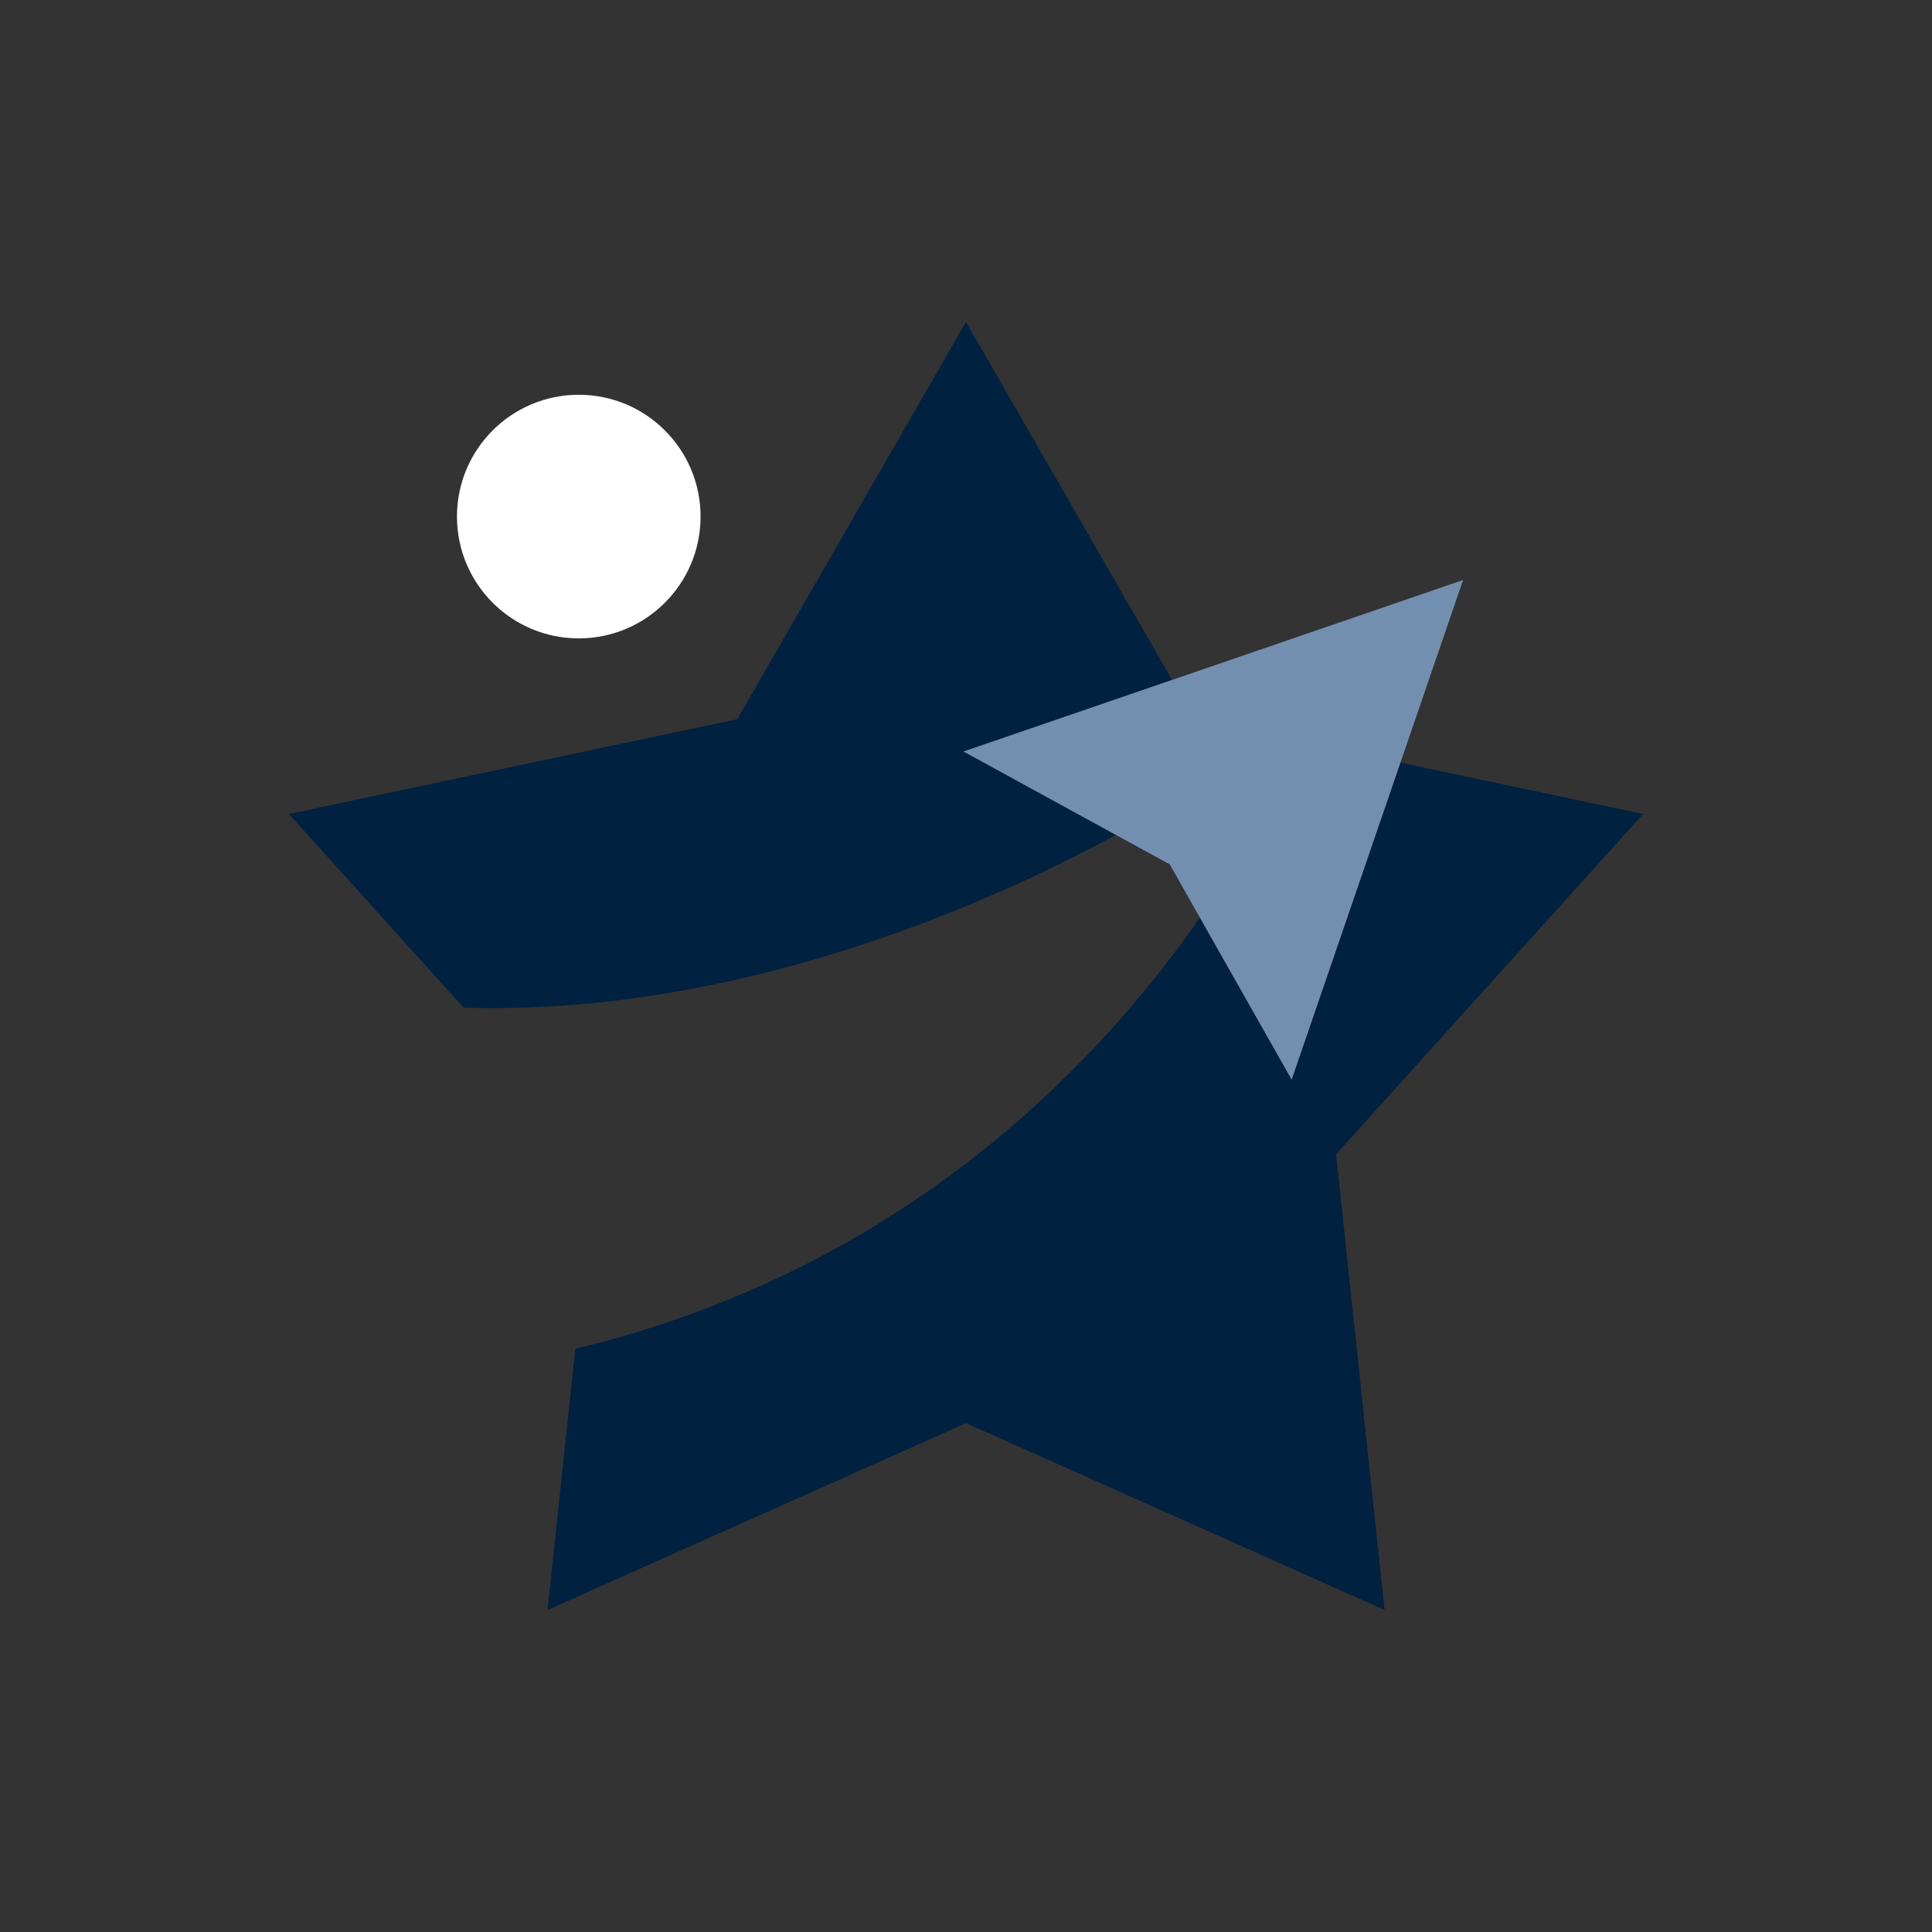
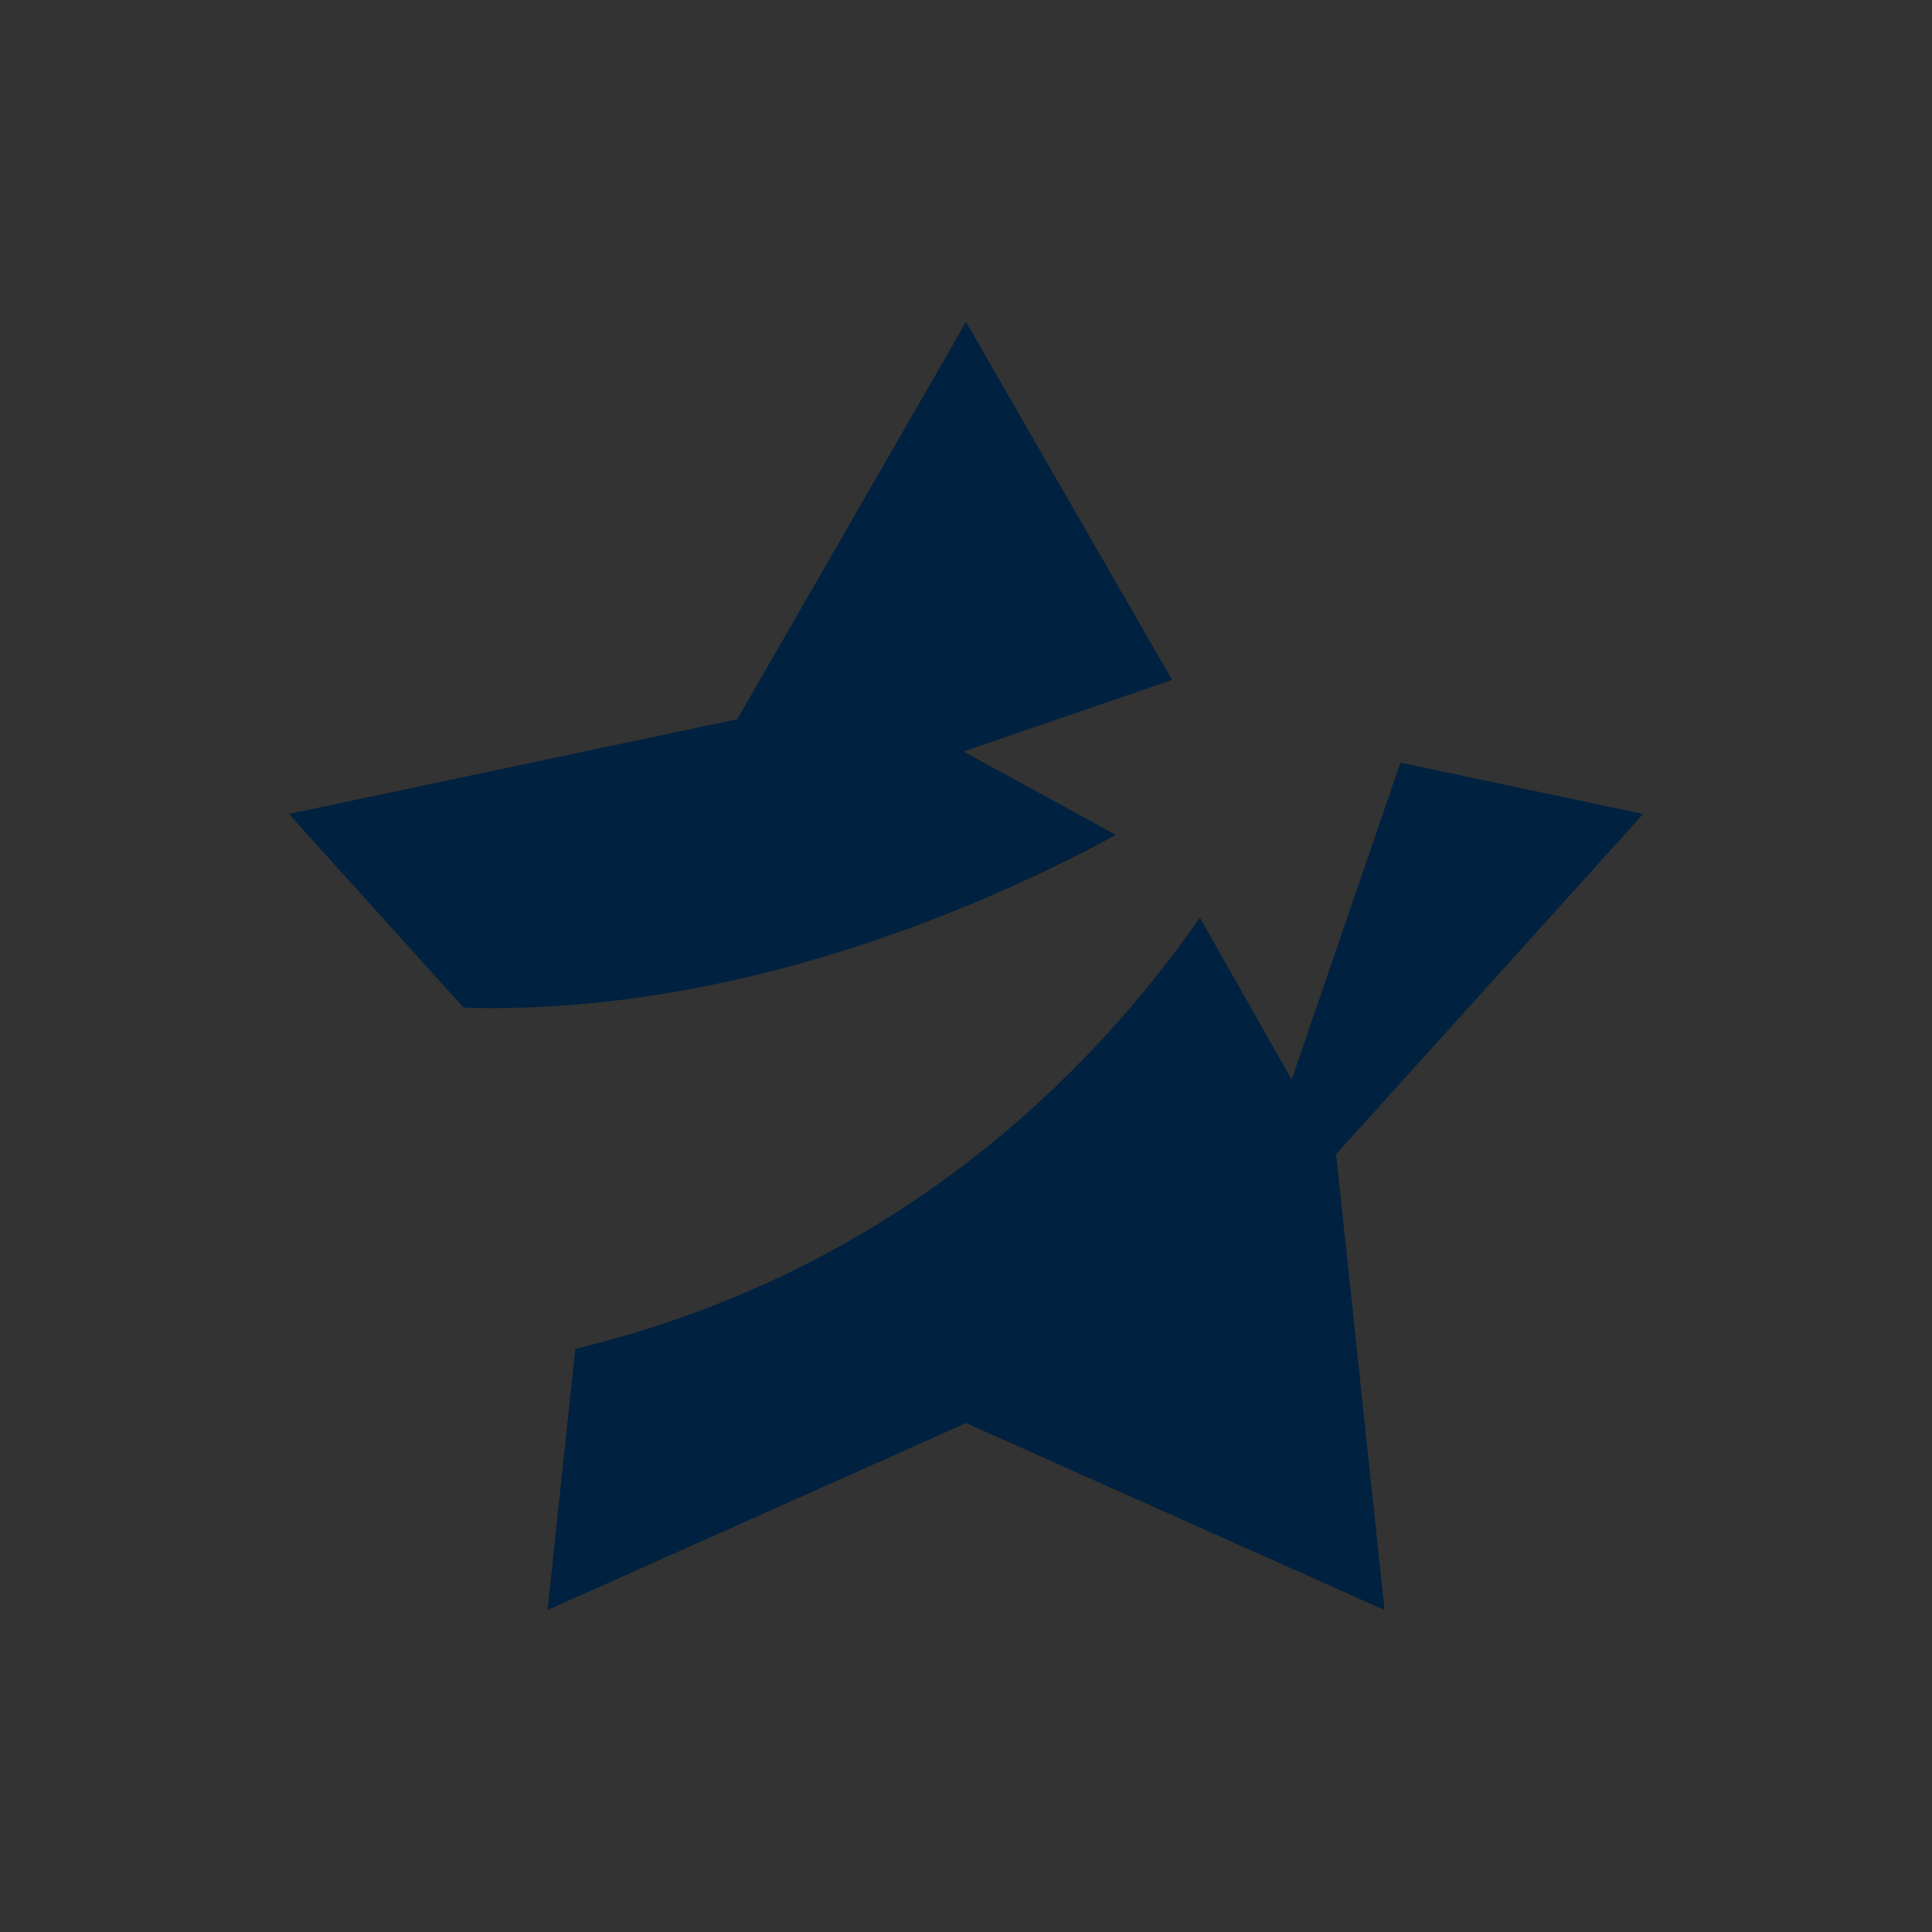
<svg xmlns="http://www.w3.org/2000/svg" width="120" height="120" viewBox="0 0 120 120" fill="none">
  <rect x="0" y="0" width="120" height="120" fill="#333333" stroke="none" />
  <path d="M72.8 42.231L60 20L45.794 44.67L17.941 50.557L28.8 62.589C44.251 63.051 59.177 57.353 69.309 51.858L59.846 46.677L72.8 42.231Z" fill="#00213F" />
  <path d="M102.061 50.558L86.983 47.371L80.227 67.056L74.529 56.998C67.763 66.713 55.581 78.992 35.733 83.781L34.008 100L60.002 88.39L85.996 100L82.987 71.691L102.061 50.558Z" fill="#00213F" />
-   <path d="M86.983 47.371L90.875 36.026L72.802 42.231L59.848 46.677L69.311 51.858L72.654 53.687L74.529 56.998L80.227 67.056L86.983 47.371Z" fill="#738FB0" />
-   <path d="M35.948 39.651C40.127 39.651 43.514 36.263 43.514 32.085C43.514 27.907 40.127 24.52 35.948 24.52C31.77 24.52 28.383 27.907 28.383 32.085C28.383 36.263 31.77 39.651 35.948 39.651Z" fill="white" />
</svg>